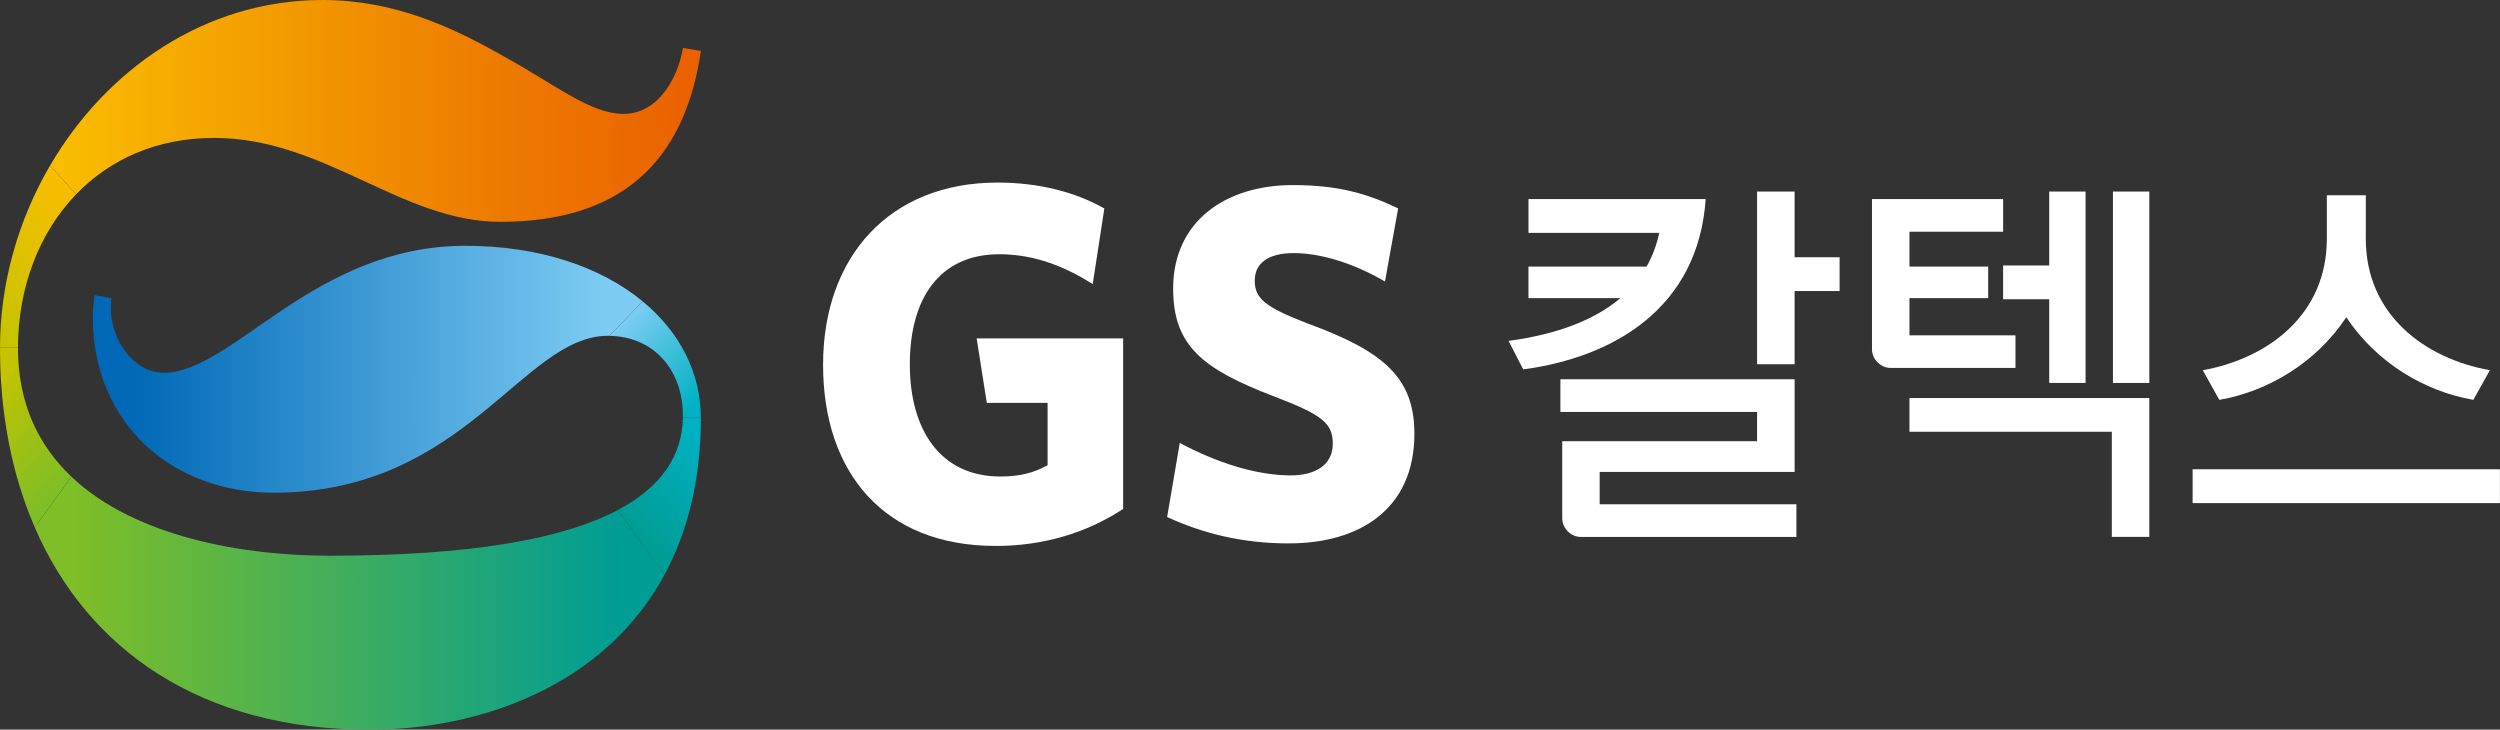
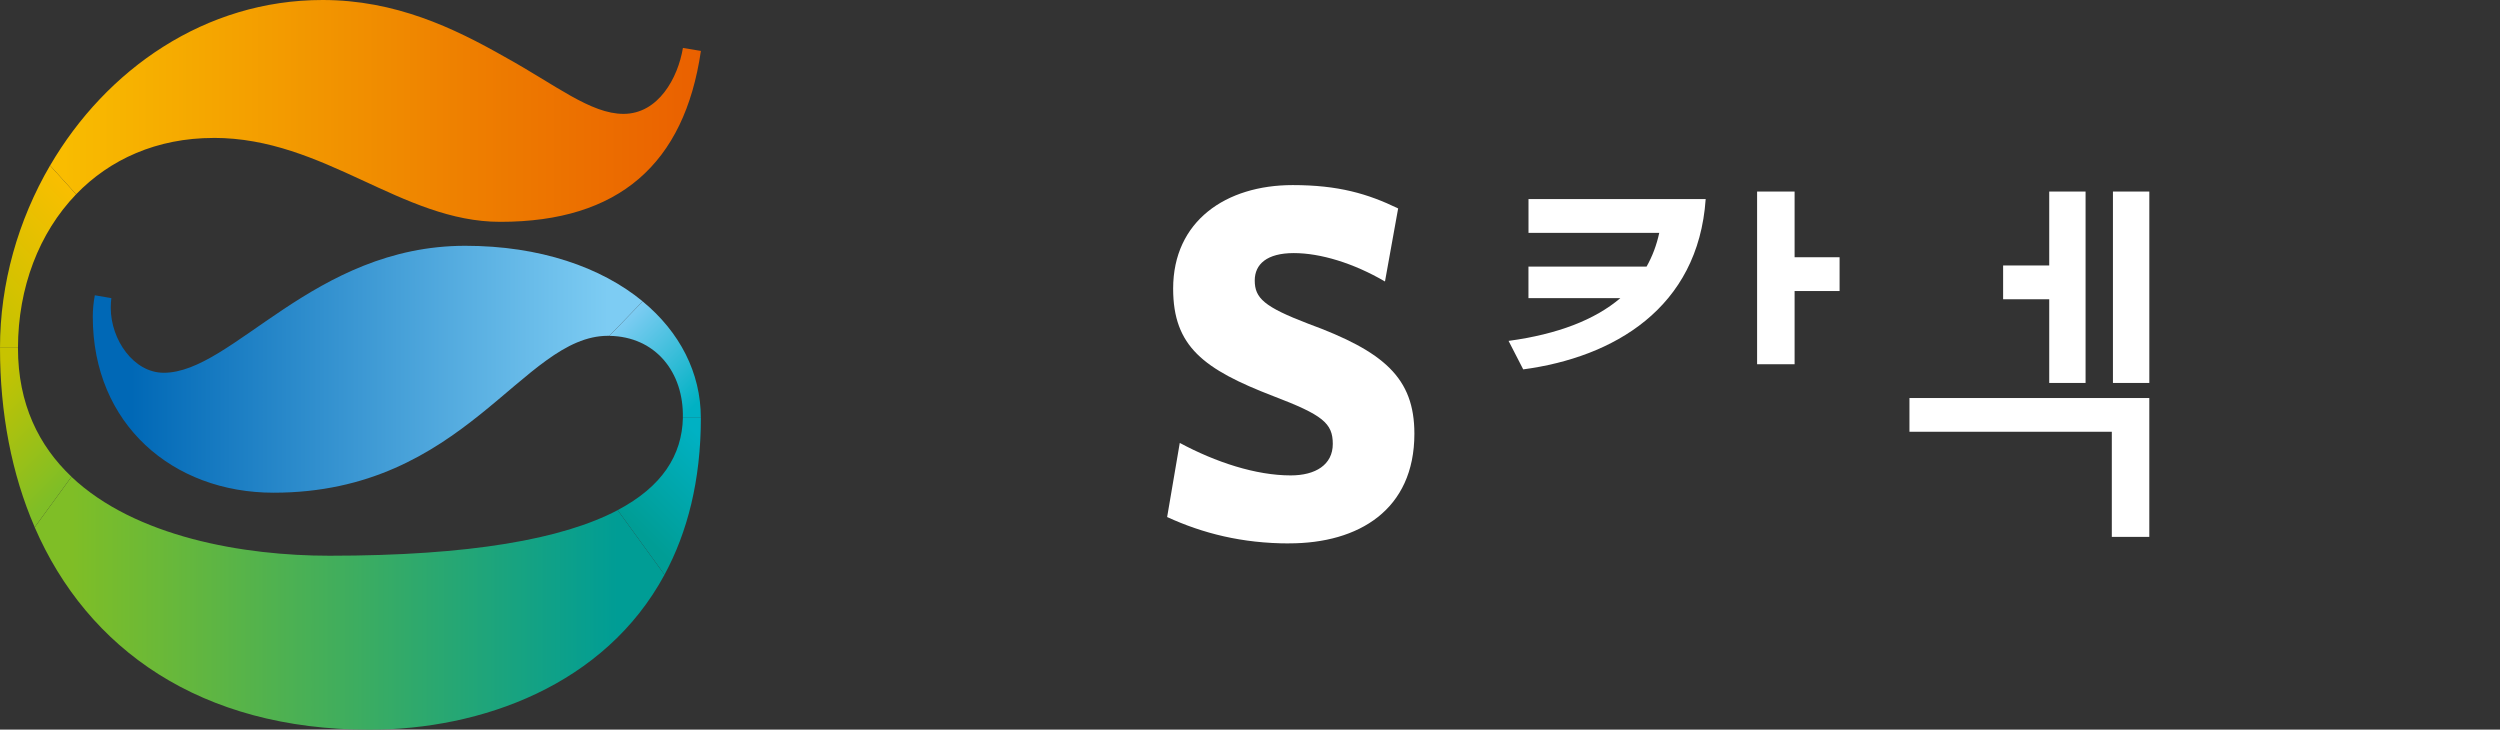
<svg xmlns="http://www.w3.org/2000/svg" width="233" height="68" viewBox="0 0 233 68" fill="none">
  <rect x="0" y="0" width="233" height="68" fill="#333333" stroke="none" />
  <g clip-path="url(#clip0_5952_68449)">
    <path d="M7.092 18.108L4.664 15.426C1.693 20.517 0 26.416 0 32.418H1.675C1.684 26.806 3.633 21.701 7.096 18.108H7.092Z" fill="url(#paint0_linear_5952_68449)" />
    <path d="M6.662 44.431C3.62 41.551 1.675 37.648 1.675 32.445V32.418H0C0 38.519 1.089 44.193 3.235 49.136L6.662 44.431Z" fill="url(#paint1_linear_5952_68449)" />
    <path d="M59.897 28.09L56.789 31.302C61.093 31.364 63.736 34.693 63.642 38.937H65.317C65.317 34.747 63.355 30.938 59.897 28.09Z" fill="url(#paint2_linear_5952_68449)" />
    <path d="M65.321 38.938H63.646C63.565 42.432 61.701 45.361 57.566 47.541L61.934 53.561C64.062 49.623 65.321 44.791 65.321 38.938Z" fill="url(#paint3_linear_5952_68449)" />
    <path d="M8.837 27.524C8.716 28.17 8.648 28.834 8.648 29.529C8.648 39.532 16.092 45.92 25.493 45.92C43.359 45.92 48.662 31.297 56.666 31.297C56.706 31.297 56.746 31.297 56.791 31.297L59.899 28.085C56.038 24.904 50.31 22.908 43.364 22.908C29.22 22.908 21.682 34.742 15.259 34.742C12.464 34.742 10.323 31.669 10.323 28.686C10.323 28.376 10.346 28.076 10.377 27.784L8.837 27.52V27.524Z" fill="url(#paint4_linear_5952_68449)" />
    <path d="M19.918 12.852C30.246 12.852 37.412 20.675 46.625 20.675C57.674 20.675 63.788 15.283 65.324 4.746L63.649 4.468C63.183 7.258 61.365 10.613 58.109 10.613C55.036 10.613 51.78 7.913 47.042 5.302C42.294 2.606 36.852 0 30.058 0C19.134 0 9.913 6.446 4.668 15.427L7.095 18.109C10.231 14.857 14.611 12.856 19.914 12.856L19.918 12.852Z" fill="url(#paint5_linear_5952_68449)" />
    <path d="M30.707 51.794C22.713 51.794 12.6 50.058 6.661 44.438L3.234 49.143C8.161 60.497 18.677 68.006 34.429 68.006C44.842 68.006 56.362 63.874 61.933 53.566L57.567 47.546C52.434 50.251 43.799 51.794 30.707 51.794Z" fill="url(#paint6_linear_5952_68449)" />
-     <path d="M92.767 50.879C82.426 50.879 76.711 44.069 76.711 33.999C76.711 23.928 82.901 17.016 92.96 17.016C96.973 17.016 100.323 17.958 102.925 19.429L101.841 26.476C99.383 24.92 96.503 23.695 93.148 23.695C87.527 23.695 84.795 27.853 84.795 33.954C84.795 40.055 87.626 44.41 93.242 44.41C95.038 44.41 96.315 44.078 97.636 43.365V37.547H91.97L91.025 31.541H104.676V47.434C101.273 49.663 97.26 50.883 92.776 50.883" fill="white" />
    <path d="M120.158 50.647C115.764 50.647 112.083 49.705 108.777 48.188L109.955 41.28C113.305 43.079 117.041 44.308 120.297 44.308C122.612 44.308 124.216 43.312 124.216 41.374C124.216 39.437 123.271 38.674 118.689 36.925C112.172 34.417 109.337 32.291 109.337 26.899C109.337 20.61 114.246 17.25 120.48 17.25C124.74 17.25 127.476 18.057 130.307 19.426L129.08 26.235C126.16 24.53 123.083 23.588 120.579 23.588C118.075 23.588 116.942 24.625 116.942 26.141C116.942 27.796 117.838 28.599 121.9 30.16C128.995 32.757 131.821 35.22 131.821 40.424C131.821 47.52 126.625 50.642 120.153 50.642" fill="white" />
    <path d="M167.256 17.852H163.762V33.947H167.256V27.124H171.449V23.975H167.256V17.852Z" fill="white" />
    <path d="M158.974 18.552H142.456V21.701H154.643C154.397 22.84 154.003 23.886 153.461 24.846H142.452V27.784H151.02C148.646 29.802 145.188 31.148 140.598 31.771L141.964 34.427C150.343 33.306 158.275 28.757 158.97 18.543L158.974 18.552Z" fill="white" />
-     <path d="M149.093 43.987H167.259V35.348H145.43V38.394H163.761V41.121H145.6V48.294C145.6 49.236 146.402 50.043 147.342 50.043H167.425V46.997H149.089V43.987H149.093Z" fill="white" />
    <path d="M200.317 17.852H196.926V35.691H200.317V17.852Z" fill="white" />
    <path d="M194.375 35.691V17.852H190.988V24.742H186.691V27.891H190.988V35.691H194.375Z" fill="white" />
-     <path d="M187.842 31.25H177.962V27.787H185.298V24.849H177.962V21.597H186.691V18.551H174.469V32.546C174.469 33.484 175.275 34.291 176.215 34.291H187.842V31.246V31.25Z" fill="white" />
    <path d="M177.961 40.24H196.821V50.037H200.315V37.096H177.961V40.24Z" fill="white" />
-     <path d="M216.861 18.199V22.263C216.861 29.257 211.482 33.384 205.301 34.505L206.837 37.268C211.45 36.461 215.88 33.769 218.674 29.571C221.474 33.769 225.903 36.461 230.516 37.268L232.053 34.505C225.872 33.384 220.493 29.257 220.493 22.263V18.199H216.861Z" fill="white" />
-     <path d="M232.993 43.736H204.352V46.89H232.993V43.736Z" fill="white" />
  </g>
  <defs>
    <linearGradient id="paint0_linear_5952_68449" x1="8.064" y1="19.023" x2="-1.868" y2="28.938" gradientUnits="userSpaceOnUse">
      <stop stop-color="#F9BE00" />
      <stop offset="1" stop-color="#C7C300" />
    </linearGradient>
    <linearGradient id="paint1_linear_5952_68449" x1="-2.119" y1="36.2" x2="6.395" y2="44.702" gradientUnits="userSpaceOnUse">
      <stop stop-color="#C7C300" />
      <stop offset="1" stop-color="#7FBE26" />
    </linearGradient>
    <linearGradient id="paint2_linear_5952_68449" x1="58.182" y1="29.862" x2="65.422" y2="37.09" gradientUnits="userSpaceOnUse">
      <stop stop-color="#7DCCF3" />
      <stop offset="1" stop-color="#00B1C3" />
    </linearGradient>
    <linearGradient id="paint3_linear_5952_68449" x1="66.849" y1="42.185" x2="59.533" y2="49.492" gradientUnits="userSpaceOnUse">
      <stop stop-color="#00B1C3" />
      <stop offset="1" stop-color="#009D95" />
    </linearGradient>
    <linearGradient id="paint4_linear_5952_68449" x1="12.249" y1="34.414" x2="56.67" y2="34.414" gradientUnits="userSpaceOnUse">
      <stop stop-color="#0068B6" />
      <stop offset="1" stop-color="#7DCCF3" />
    </linearGradient>
    <linearGradient id="paint5_linear_5952_68449" x1="4.668" y1="10.34" x2="65.324" y2="10.34" gradientUnits="userSpaceOnUse">
      <stop stop-color="#F9BE00" />
      <stop offset="0.64" stop-color="#EE7F00" />
      <stop offset="1" stop-color="#EA6000" />
    </linearGradient>
    <linearGradient id="paint6_linear_5952_68449" x1="6.661" y1="56.217" x2="57.571" y2="56.217" gradientUnits="userSpaceOnUse">
      <stop stop-color="#7FBE26" />
      <stop offset="1" stop-color="#009D95" />
    </linearGradient>
    <clipPath id="clip0_5952_68449">
      <rect width="233" height="68" fill="white" />
    </clipPath>
  </defs>
</svg>